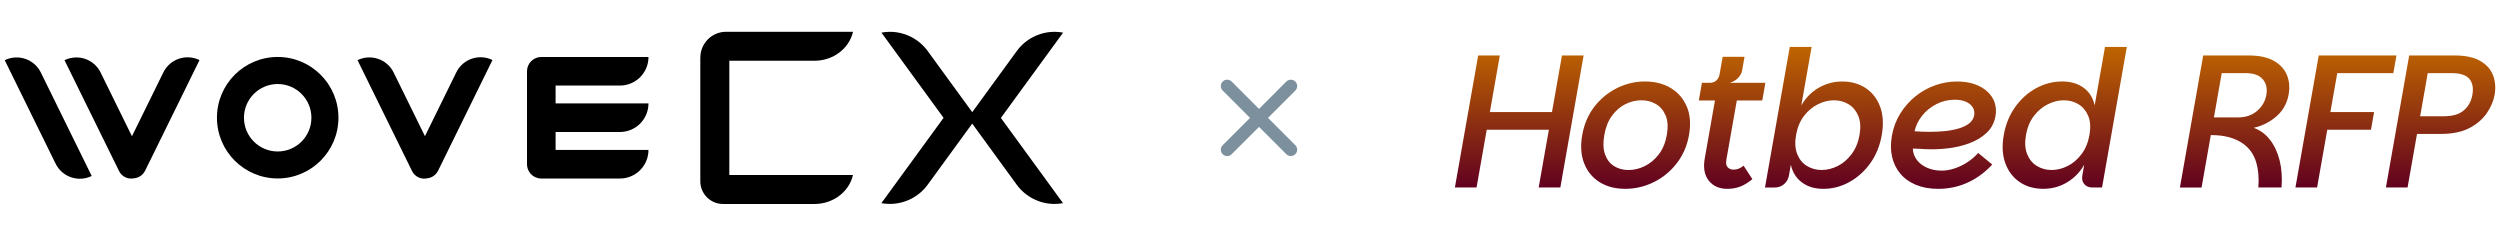
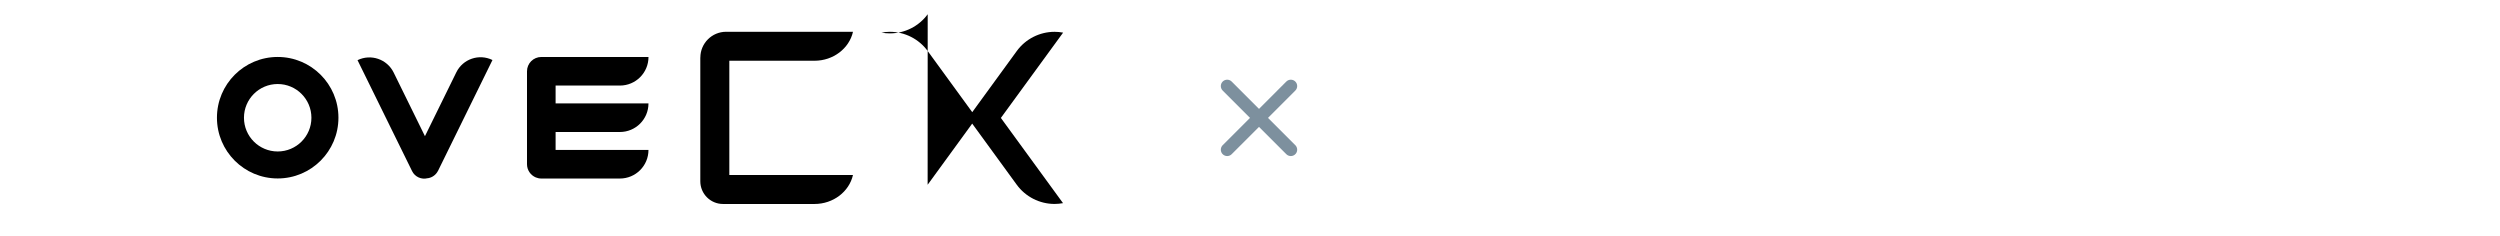
<svg xmlns="http://www.w3.org/2000/svg" id="Layer_1" data-name="Layer 1" viewBox="0 0 1375 129.66">
  <defs>
    <style>
      .cls-1 {
        fill-rule: evenodd;
      }

      .cls-2 {
        fill: none;
        stroke: #7d909e;
        stroke-linecap: round;
        stroke-miterlimit: 10;
        stroke-width: 7px;
      }

      .cls-3 {
        fill: url(#linear-gradient);
      }
    </style>
    <linearGradient id="linear-gradient" x1="1086.3" y1="103.86" x2="1086.3" y2="25.8" gradientUnits="userSpaceOnUse">
      <stop offset="0" stop-color="#610020" />
      <stop offset="1" stop-color="#bf6500" />
    </linearGradient>
  </defs>
  <g>
    <path d="M270.86,33.01c-7.37-3.62-16.27-.59-19.89,6.78l-17.25,35.11-.17-.35h0l-17.05-34.68c-3.62-7.35-12.51-10.38-19.86-6.78l30,61.01c1.58,3.23,5.2,4.79,8.53,3.91-.08.02-.15.03-.21.06,2.12-.21,4.12-1.35,5.38-3.18.23-.33.45-.67.64-1.05l1.03-2.11h0l28.86-58.74-.02.02ZM236.63,97.68s.11-.03.17-.06c-.06.02-.11.03-.17.06ZM238.09,96.99s.12-.08.18-.11c-.06.05-.12.08-.18.11ZM239.41,95.98s.08-.08.11-.11c-.03.03-.08.08-.11.11Z" />
-     <path d="M82.54,88.34l-.08.14h0l-.05.09-1.56,3.18h0l-.32.65h0v.02l-.7,1.42c-.14.29-.3.58-.49.83,0,0,.03-.03.03-.05-1.26,1.99-3.33,3.21-5.56,3.43.08-.02.15-.03.23-.06h.03-.03c-3.35.89-6.97-.68-8.55-3.9l-30.01-60.98c7.35-3.61,16.25-.58,19.86,6.78l17.05,34.68h0l.18.35,1.55-3.15h0l2.9-5.88h0l12.82-26.07c3.62-7.37,12.52-10.4,19.89-6.78l-25.47,51.81h0l-.17.35-1.56,3.17v-.03ZM2.6,33.1l27.98,56.91c3.61,7.35,12.51,10.38,19.86,6.78l-27.98-56.91c-3.61-7.35-12.51-10.38-19.86-6.78Z" />
    <path d="M305.57,72.6h35.37c8.69,0,15.72-7.03,15.72-15.72h-51.08v-9.82h35.37c8.69,0,15.72-7.03,15.72-15.72h-58.95c-4.34,0-7.87,3.52-7.87,7.87v51.11c0,3.26,1.99,6.05,4.81,7.25.94.39,1.97.62,3.06.62h43.22c8.69,0,15.72-7.03,15.72-15.72h-51.08v-9.82l.02-.05Z" />
    <path class="cls-1" d="M152.73,83.31c10.25,0,18.55-8.31,18.55-18.55s-8.31-18.55-18.55-18.55-18.55,8.31-18.55,18.55,8.31,18.55,18.55,18.55ZM152.73,98.15c18.45,0,33.41-14.96,33.41-33.41s-14.96-33.41-33.41-33.41-33.41,14.96-33.41,33.41,14.96,33.41,33.41,33.41Z" />
-     <path d="M510.2,101.62l24.51-33.64,24.5,33.62c4.82,6.62,12.6,10.57,20.78,10.57,1.58,0,3.14-.15,4.67-.44l-34.18-46.87,34.23-46.92c-1.55-.29-3.12-.44-4.7-.44-8.19,0-15.95,3.94-20.77,10.55l-24.51,33.64-24.5-33.62c-4.82-6.62-12.6-10.57-20.78-10.57-1.58,0-3.14.15-4.67.44l34.18,46.87-34.21,46.92c1.55.29,3.11.42,4.7.42,8.19,0,15.95-3.94,20.77-10.55l-.02.02Z" />
+     <path d="M510.2,101.62l24.51-33.64,24.5,33.62c4.82,6.62,12.6,10.57,20.78,10.57,1.58,0,3.14-.15,4.67-.44l-34.18-46.87,34.23-46.92c-1.55-.29-3.12-.44-4.7-.44-8.19,0-15.95,3.94-20.77,10.55l-24.51,33.64-24.5-33.62c-4.82-6.62-12.6-10.57-20.78-10.57-1.58,0-3.14.15-4.67.44c1.55.29,3.11.42,4.7.42,8.19,0,15.95-3.94,20.77-10.55l-.02.02Z" />
    <path d="M385.17,31.63v68.08c0,6.88,5.59,12.48,12.48,12.48h50.33c10.29,0,19.07-6.75,21.15-15.93h-68v-62.85h46.87c10.29,0,19.07-6.75,21.15-15.93h-69.79c-7.81,0-14.16,6.35-14.16,14.16h-.02Z" />
  </g>
  <g>
    <line class="cls-2" x1="709.95" y1="47.33" x2="674.95" y2="82.33" />
    <line class="cls-2" x1="709.95" y1="82.33" x2="674.95" y2="47.33" />
  </g>
-   <path class="cls-3" d="M859.08,30.5h11.91l-12.81,72.62h-11.91l5.6-31.77h-34.17l-5.6,31.77h-11.91l12.81-72.62h11.91l-5.49,31.14h34.17l5.49-31.14ZM927.78,58.71c1.84,4.39,2.23,9.58,1.17,15.57-1.04,5.92-3.3,11.11-6.77,15.57-3.47,4.46-7.68,7.91-12.64,10.34-4.96,2.44-10.19,3.66-15.69,3.66s-10.11-1.22-14.04-3.66c-3.92-2.44-6.77-5.89-8.52-10.34-1.76-4.46-2.11-9.65-1.07-15.57,1.06-5.99,3.28-11.18,6.66-15.57,3.39-4.39,7.52-7.8,12.41-10.24,4.89-2.44,10.05-3.66,15.48-3.66s10.25,1.22,14.25,3.66c3.99,2.44,6.91,5.85,8.75,10.24ZM916.11,63.57c-1.17-2.82-2.95-4.93-5.31-6.32-2.37-1.39-5.05-2.09-8.04-2.09s-5.91.7-8.73,2.09c-2.82,1.39-5.29,3.5-7.38,6.32-2.1,2.82-3.53,6.39-4.29,10.71-.75,4.25-.61,7.8.42,10.66,1.03,2.86,2.69,5,4.98,6.43,2.29,1.43,4.93,2.14,7.93,2.14s5.96-.71,8.89-2.14c2.93-1.43,5.5-3.57,7.72-6.43,2.21-2.86,3.69-6.41,4.44-10.66.76-4.32.56-7.89-.62-10.71ZM954.44,44.14c.99-.66,1.81-1.46,2.46-2.4.65-.94,1.07-1.9,1.24-2.87l1.35-7.63h-12.02l-1.7,9.61c-.26,1.46-.86,2.61-1.81,3.45-.95.84-2.15,1.25-3.62,1.25h-4.28l-1.71,9.72h8.88l-5.62,31.87c-.91,5.16-.16,9.23,2.23,12.23,2.4,3,5.79,4.49,10.18,4.49,2.58,0,4.95-.42,7.12-1.25,2.17-.84,4.39-2.19,6.68-4.08l-4.86-7.42c-.9.77-1.8,1.32-2.7,1.67-.9.35-1.87.52-2.91.52-1.19,0-2.21-.42-3.07-1.25-.86-.84-1.12-2.23-.78-4.18l5.75-32.6h14l1.71-9.72h-19.64c1.09-.28,2.13-.75,3.12-1.41ZM1034.1,58.77c1.62,4.42,1.91,9.6.87,15.52-1.04,5.92-3.16,11.09-6.34,15.52-3.18,4.42-7.03,7.87-11.54,10.34-4.51,2.47-9.27,3.71-14.29,3.71-4.67,0-8.59-1.18-11.76-3.55-3.17-2.37-5.19-5.61-6.07-9.72l-1.03,5.85c-.34,1.95-1.24,3.55-2.68,4.81-1.44,1.25-3.17,1.88-5.19,1.88h-5.33l13.63-77.32h12.02l-5.68,32.18c2.33-4.11,5.49-7.33,9.49-9.67,4-2.33,8.33-3.5,13-3.5,5.02,0,9.35,1.22,12.99,3.66,3.65,2.44,6.28,5.87,7.9,10.29ZM1022.08,63.78c-1.17-2.82-2.96-4.96-5.35-6.43-2.39-1.46-5.08-2.19-8.08-2.19s-5.86.73-8.8,2.19c-2.94,1.46-5.49,3.6-7.66,6.43-2.17,2.82-3.62,6.32-4.36,10.5-.72,4.11-.51,7.61.66,10.5,1.16,2.89,2.95,5.07,5.38,6.53,2.42,1.46,5.1,2.19,8.02,2.19s5.95-.73,8.85-2.19c2.91-1.46,5.45-3.64,7.63-6.53,2.18-2.89,3.63-6.39,4.36-10.5.74-4.18.52-7.68-.66-10.5ZM1097.05,56.42c.78,2.3.94,4.77.47,7.42-.65,3.69-2.27,6.76-4.86,9.19-2.59,2.44-5.75,4.35-9.48,5.75-3.73,1.39-7.73,2.33-11.99,2.82-4.27.49-8.44.63-12.51.42-.68-.07-1.55-.12-2.58-.16-1.04-.03-1.96-.07-2.75-.1-.8-.03-1.23-.05-1.3-.05.08,2.3.81,4.37,2.2,6.22,1.38,1.85,3.27,3.29,5.66,4.34,2.39,1.04,5.05,1.57,7.98,1.57,2.37,0,4.79-.42,7.27-1.25,2.48-.84,4.83-1.99,7.03-3.45,2.21-1.46,4.14-3.13,5.8-5.02l7.76,6.37c-2.84,3.07-5.88,5.59-9.12,7.58-3.24,1.98-6.58,3.45-10.02,4.39-3.44.94-6.94,1.41-10.49,1.41-4.67,0-8.77-.73-12.31-2.19-3.54-1.46-6.42-3.52-8.63-6.17-2.22-2.65-3.73-5.73-4.53-9.25-.81-3.52-.84-7.37-.11-11.55.8-4.53,2.34-8.62,4.62-12.28,2.28-3.66,5.07-6.81,8.35-9.46,3.29-2.65,6.9-4.67,10.84-6.06,3.94-1.39,7.93-2.09,11.97-2.09,3.62,0,6.84.49,9.67,1.46,2.82.98,5.18,2.33,7.07,4.08,1.89,1.74,3.22,3.76,4,6.06ZM1085.04,59.08c-.78-1.29-2.01-2.31-3.69-3.08-1.68-.77-3.73-1.15-6.17-1.15-3.62,0-7,.8-10.14,2.4-3.14,1.6-5.76,3.73-7.86,6.37-2.1,2.65-3.5,5.5-4.18,8.57.96.07,2.17.14,3.62.21,1.45.07,3.05.1,4.79.1,2.58,0,5.21-.12,7.9-.37,2.69-.24,5.23-.7,7.61-1.36,2.38-.66,4.37-1.58,5.97-2.77,1.6-1.18,2.57-2.72,2.9-4.6.28-1.6.03-3.05-.75-4.34ZM1157.73,25.8h12.02l-13.63,77.32h-5.33c-1.95,0-3.44-.63-4.47-1.88-1.03-1.25-1.38-2.86-1.03-4.81l1.03-5.85c-2.33,4.11-5.48,7.35-9.45,9.72-3.97,2.37-8.32,3.55-13.06,3.55-5.02,0-9.34-1.24-12.98-3.71-3.64-2.47-6.27-5.92-7.89-10.34-1.62-4.42-1.91-9.6-.87-15.52,1.04-5.92,3.16-11.09,6.34-15.52,3.18-4.42,7.03-7.85,11.53-10.29,4.5-2.44,9.27-3.66,14.28-3.66,4.74,0,8.68,1.17,11.82,3.5,3.14,2.33,5.15,5.56,6.03,9.67l5.68-32.18ZM1148.53,63.78c-1.17-2.82-2.96-4.96-5.35-6.43-2.39-1.46-5.08-2.19-8.08-2.19s-5.86.73-8.8,2.19c-2.94,1.46-5.49,3.6-7.66,6.43-2.17,2.82-3.62,6.32-4.36,10.5-.72,4.11-.51,7.61.66,10.5,1.16,2.89,2.95,5.07,5.38,6.53,2.42,1.46,5.1,2.19,8.03,2.19s5.95-.73,8.85-2.19c2.91-1.46,5.45-3.64,7.63-6.53,2.18-2.89,3.63-6.39,4.36-10.5.74-4.18.52-7.68-.66-10.5ZM1257.78,41.21c1.34,3.24,1.67,6.81.98,10.71-.86,4.88-3.08,8.88-6.66,12.02-3.58,3.13-7.77,5.26-12.57,6.37,3.54,1.25,6.52,3.43,8.93,6.53,2.41,3.1,4.18,6.88,5.32,11.34,1.13,4.46,1.49,9.44,1.07,14.94h-12.75c.42-5.15,0-9.82-1.24-14-1.25-4.18-3.6-7.52-7.06-10.03-2.1-1.53-4.62-2.72-7.57-3.55-2.95-.84-6.38-1.25-10.28-1.25l-5.09,28.84h-11.91l12.81-72.62h25.08c5.71,0,10.29.98,13.75,2.93,3.45,1.95,5.85,4.55,7.2,7.78ZM1244.51,43.56c-1.94-2.23-5.07-3.34-9.39-3.34h-13.17l-4.29,24.35h13.17c4.32,0,7.86-1.2,10.61-3.6,2.76-2.4,4.44-5.31,5.04-8.72.63-3.55-.03-6.44-1.97-8.67ZM1285.5,40.22h30.83l1.71-9.72h-42.74l-12.81,72.62h11.91l5.6-31.77h24.03l1.71-9.72h-24.03l3.78-21.42ZM1372.04,52.13c-.6,3.41-2.03,6.78-4.29,10.08-2.26,3.31-5.44,6.04-9.55,8.2-4.11,2.16-9.33,3.24-15.67,3.24h-13.17l-5.2,29.47h-11.91l12.81-72.62h25.08c5.78,0,10.4.98,13.85,2.93,3.45,1.95,5.83,4.56,7.13,7.84,1.3,3.28,1.61,6.9.91,10.87ZM1358.12,43.35c-1.79-2.09-5.02-3.13-9.69-3.13h-13.17l-4.18,23.72h13.17c4.67,0,8.27-1.06,10.8-3.19,2.53-2.12,4.12-5,4.76-8.62.66-3.76.1-6.69-1.69-8.78Z" />
</svg>